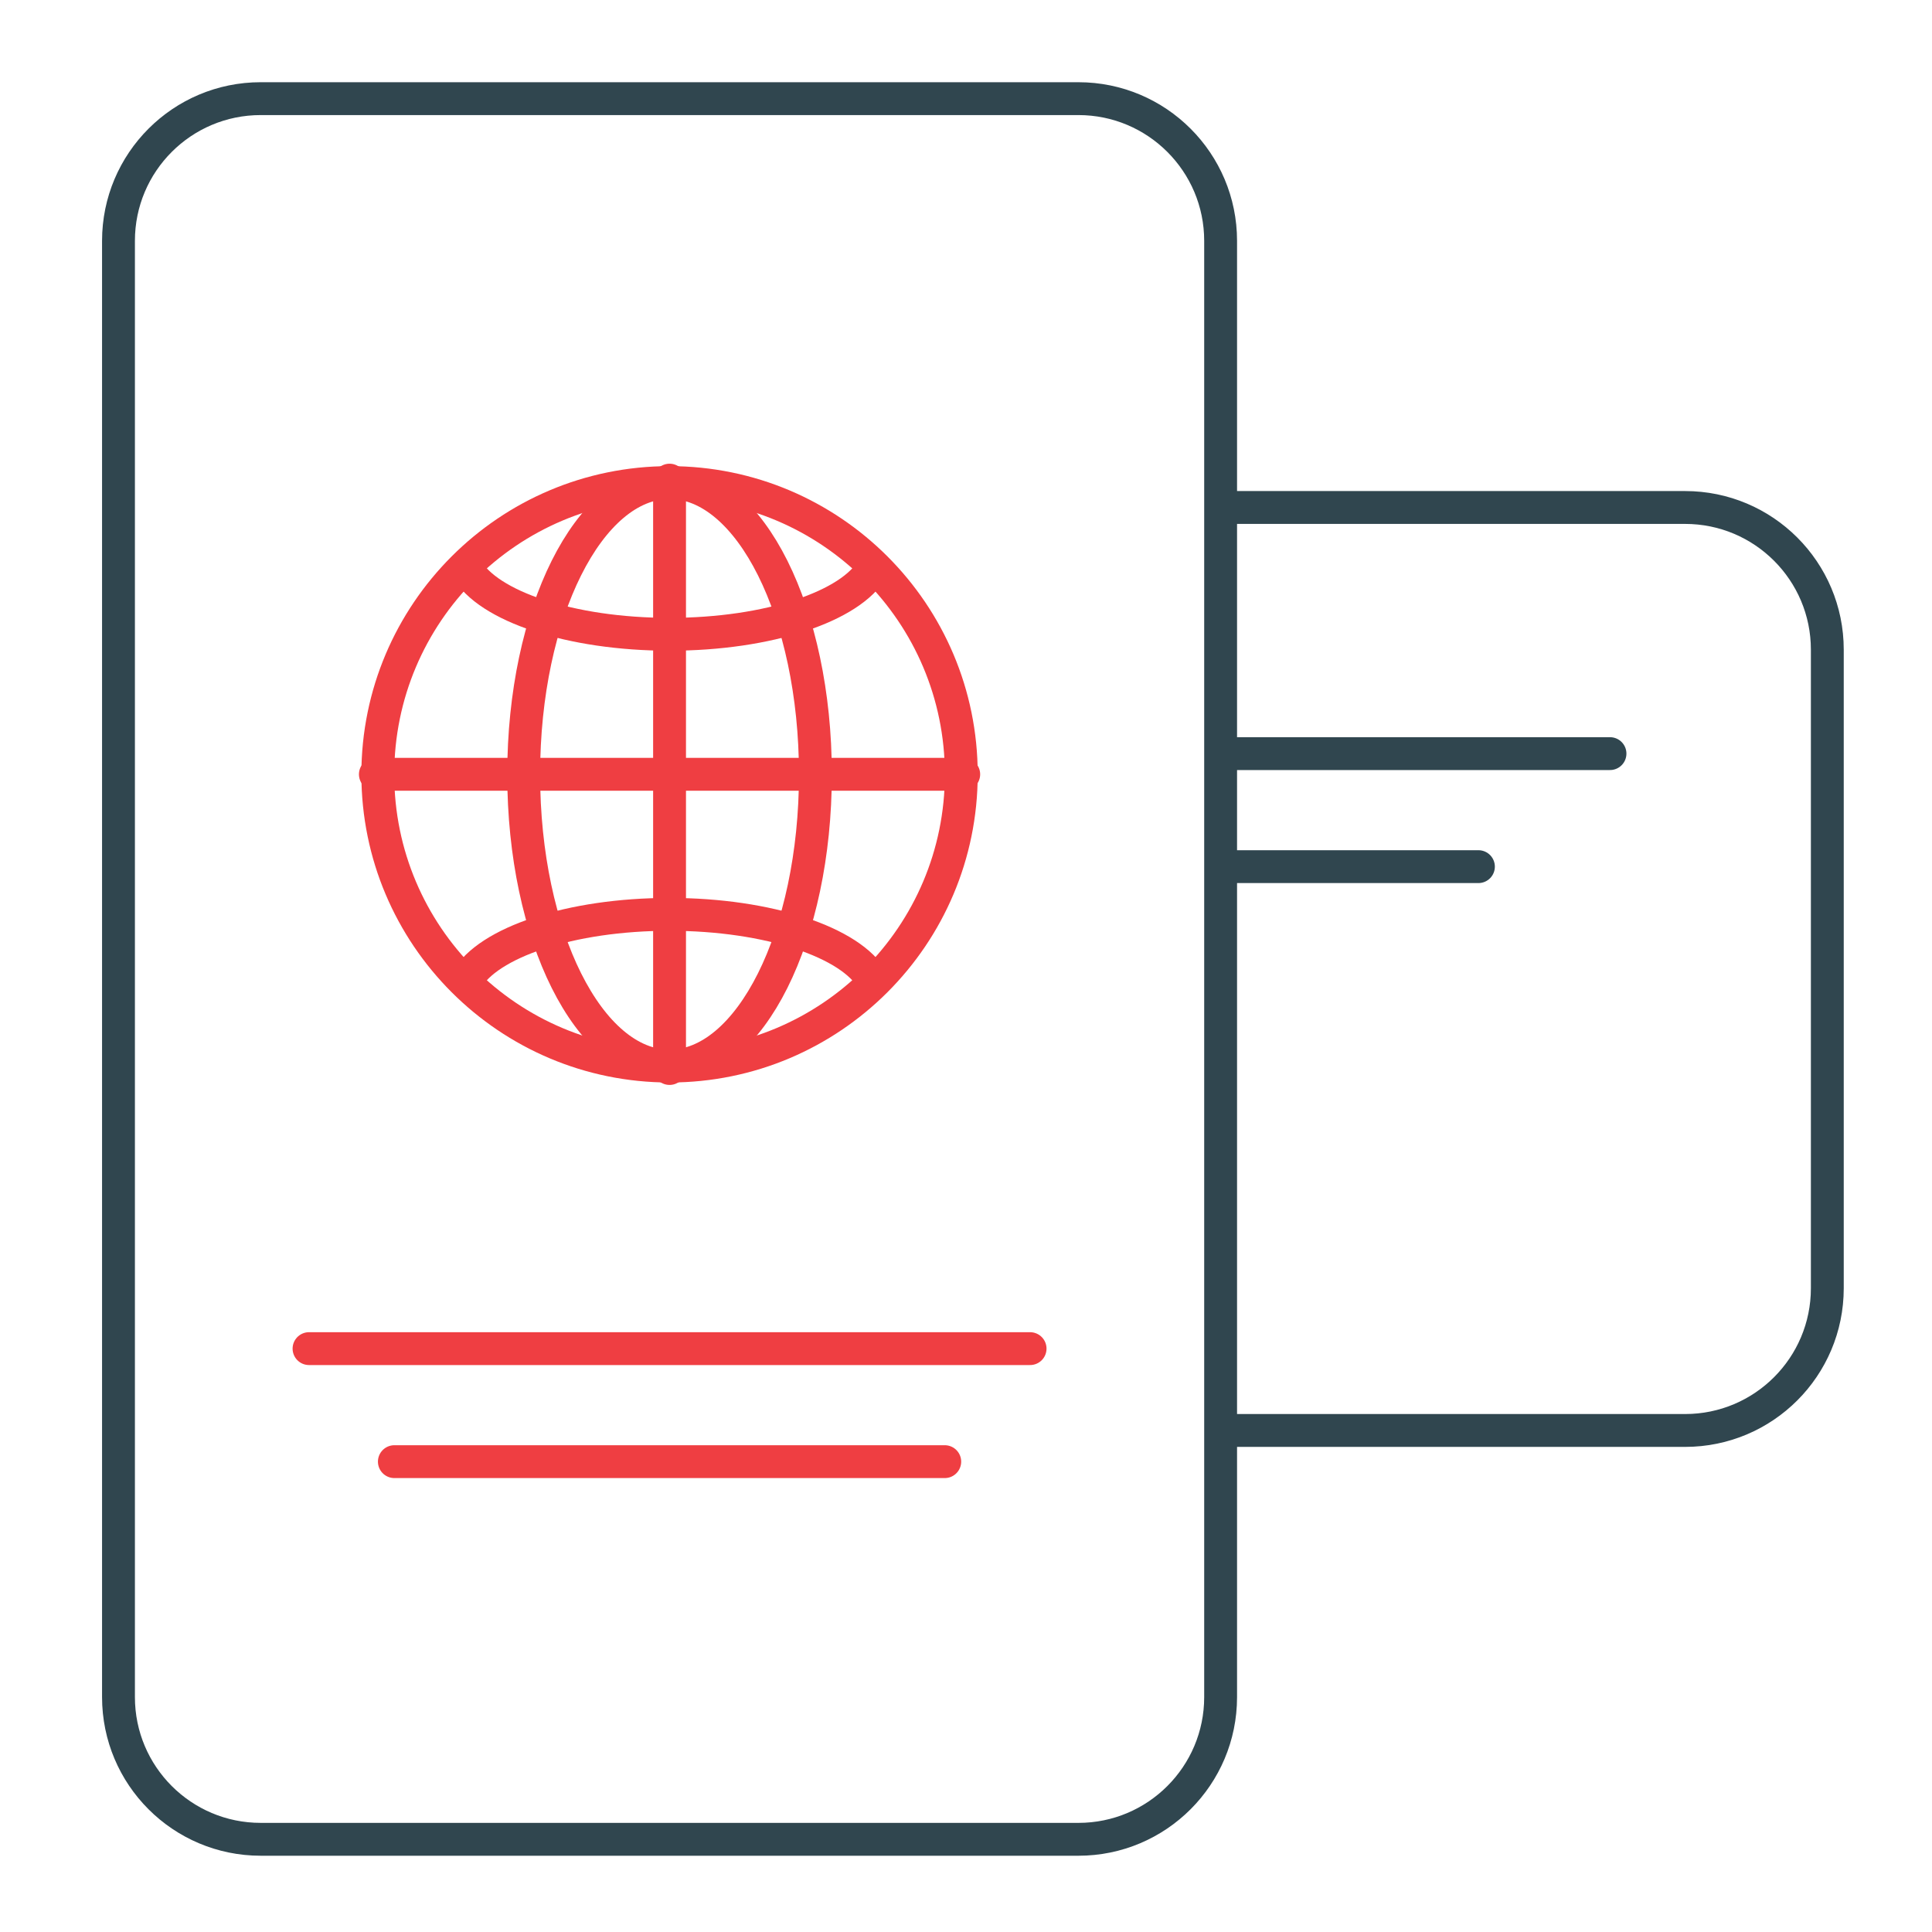
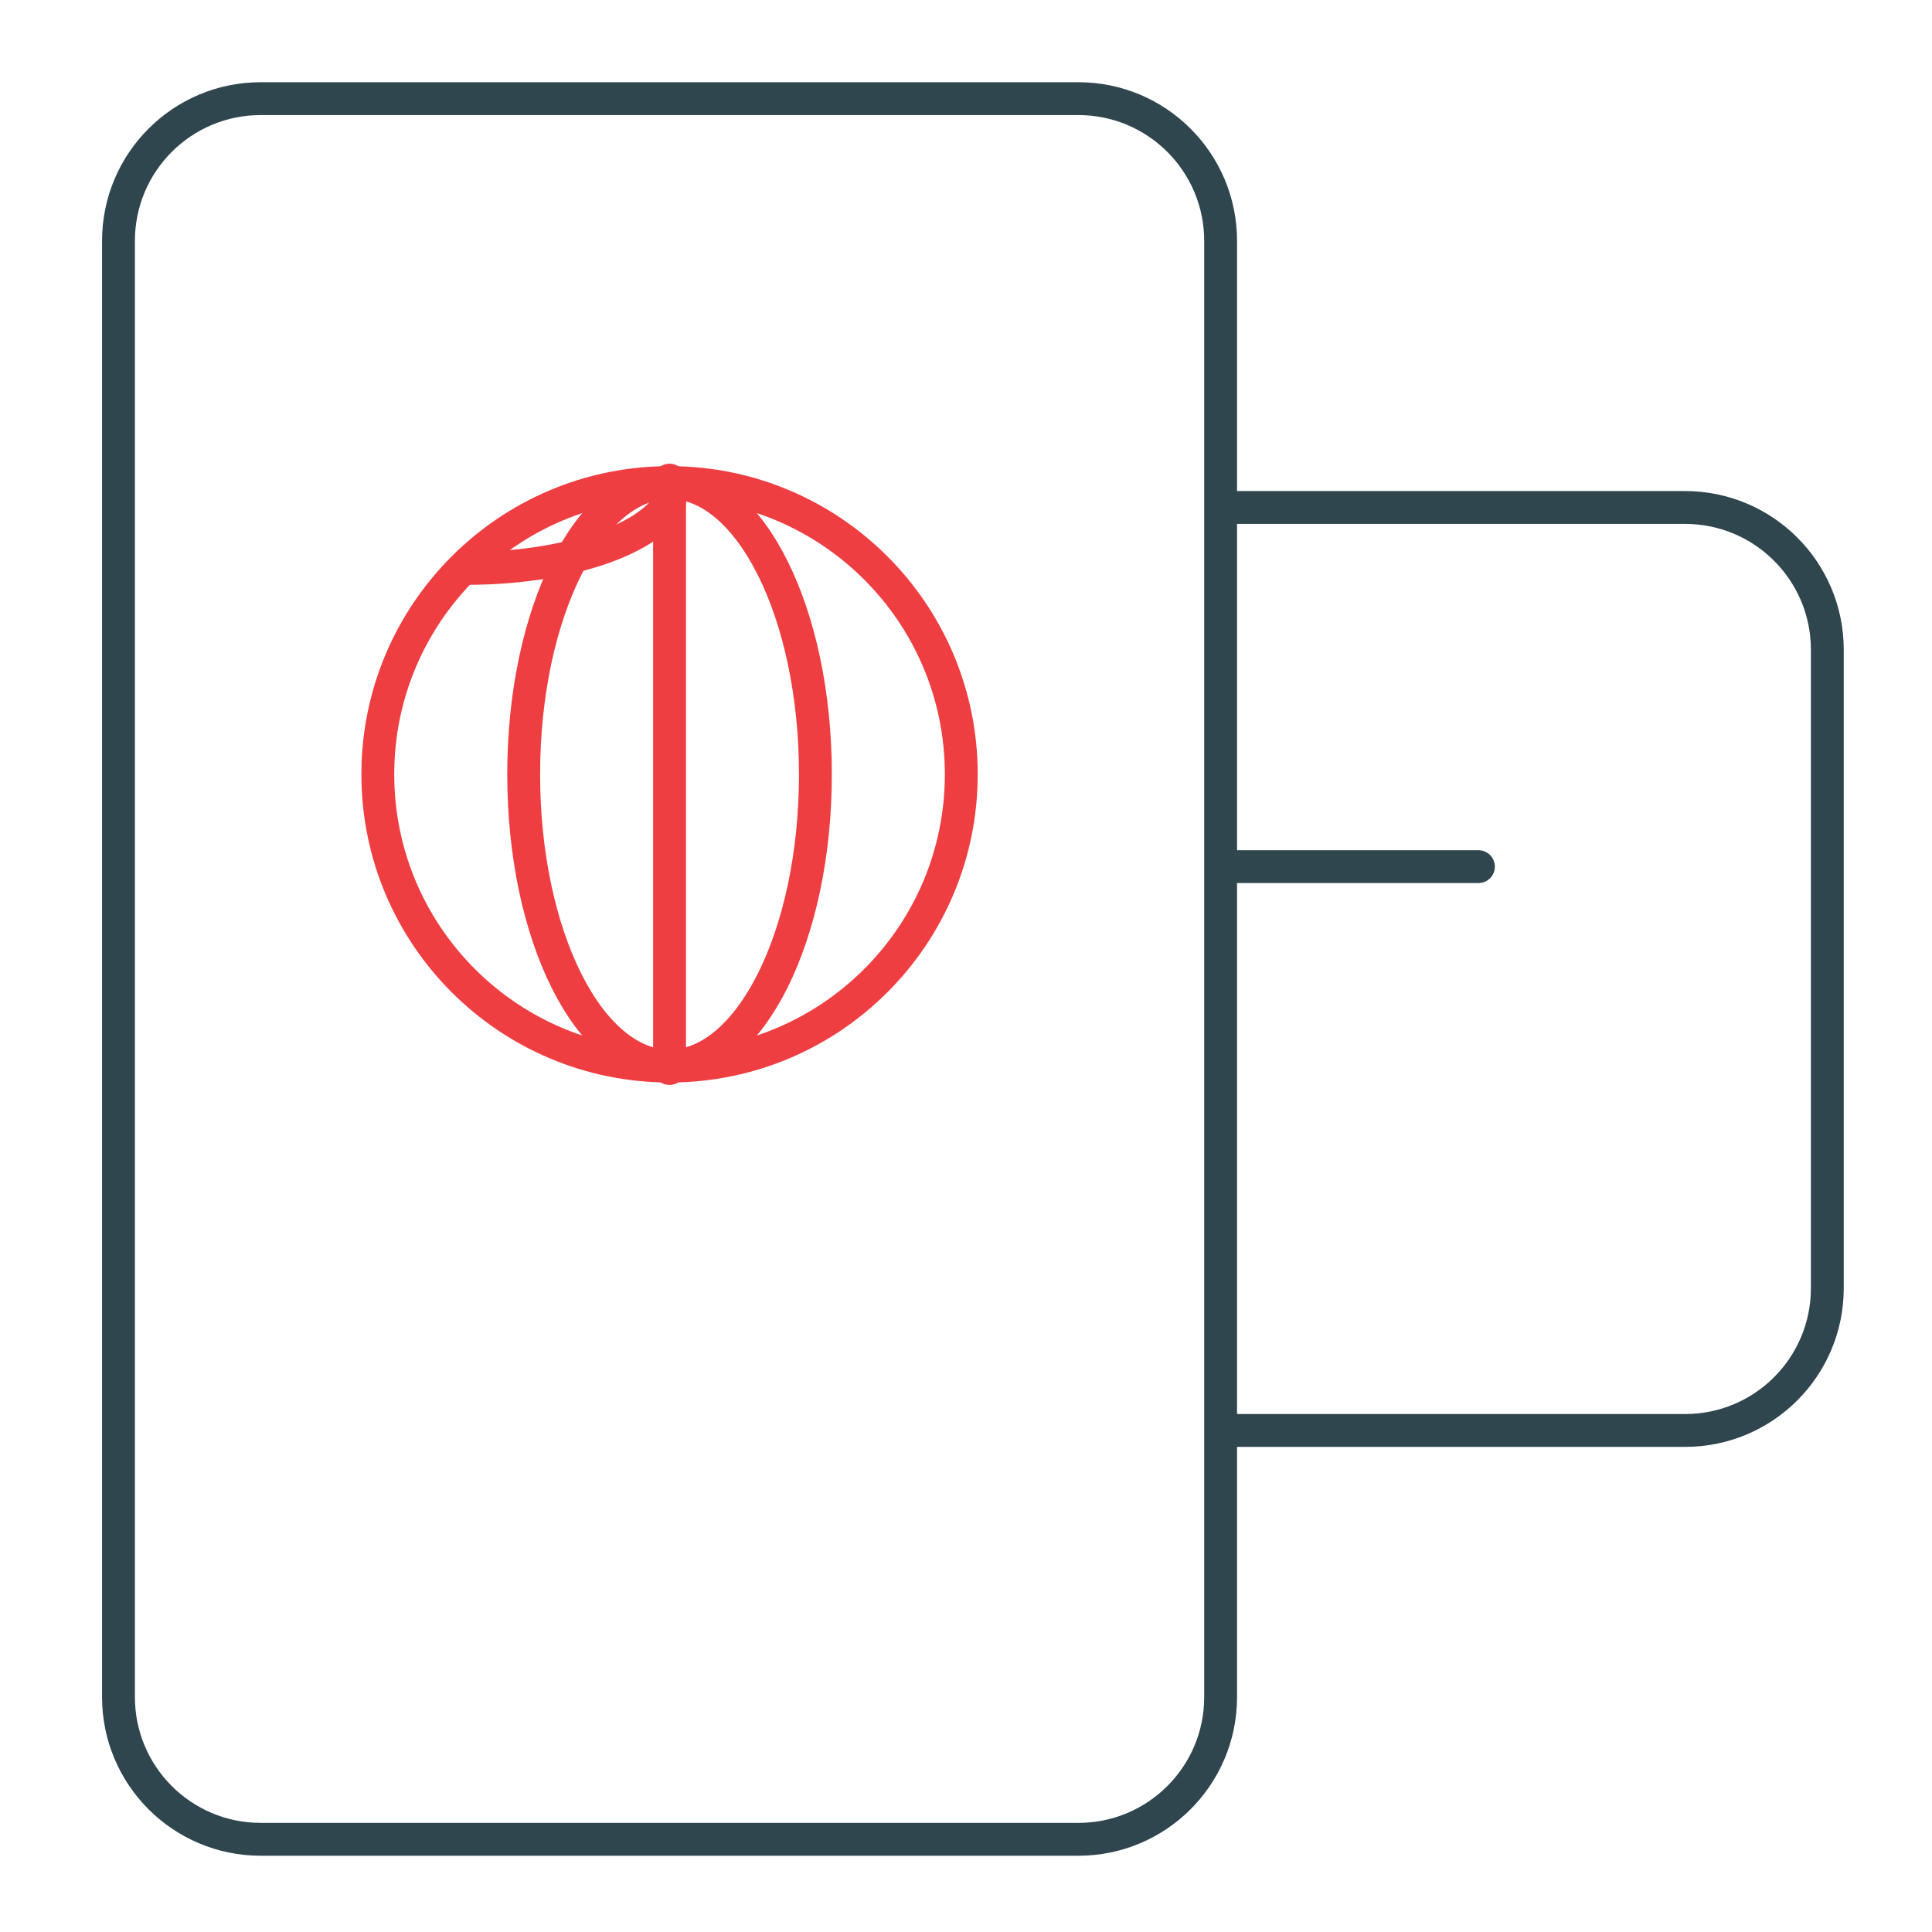
<svg xmlns="http://www.w3.org/2000/svg" id="Layer_1" x="0px" y="0px" width="500px" height="500px" viewBox="0 0 500 500" xml:space="preserve">
  <g>
    <g>
      <path fill="none" stroke="#30464F" stroke-width="8.504" stroke-linecap="round" stroke-linejoin="round" stroke-miterlimit="10" d=" M317.682,131.337h118.421c20.326,0,36.805,16.479,36.805,36.804V333.4c0,20.324-16.479,36.803-36.805,36.803H317.682" />
    </g>
  </g>
  <path fill="none" stroke="#30464F" stroke-width="8.504" stroke-linecap="round" stroke-linejoin="round" stroke-miterlimit="10" d=" M67.469,476.01c-20.326,0-36.805-16.479-36.805-36.803V62.332c0-20.324,16.479-36.803,36.805-36.803l211.622,0.001 c20.325,0,36.805,16.479,36.805,36.804v376.875c0,20.324-16.479,36.803-36.805,36.803L67.469,476.01z" />
  <line fill="none" stroke="#30464F" stroke-width="8.504" stroke-linecap="round" stroke-linejoin="round" stroke-miterlimit="10" x1="316.531" y1="224.286" x2="382.614" y2="224.286" />
-   <line fill="none" stroke="#30464F" stroke-width="8.504" stroke-linecap="round" stroke-linejoin="round" stroke-miterlimit="10" x1="316.531" y1="195.036" x2="416.664" y2="195.036" />
-   <line fill="none" stroke="#EF3E42" stroke-width="8.504" stroke-linecap="round" stroke-linejoin="round" stroke-miterlimit="10" x1="102.06" y1="378.273" x2="244.501" y2="378.273" />
-   <line fill="none" stroke="#EF3E42" stroke-width="8.504" stroke-linecap="round" stroke-linejoin="round" stroke-miterlimit="10" x1="79.976" y1="349.023" x2="266.585" y2="349.023" />
  <g>
    <g>
      <g>
        <path fill="none" stroke="#EF3E42" stroke-width="8.504" stroke-linecap="round" stroke-linejoin="round" stroke-miterlimit="10" d=" M248.778,200.392c0,41.705-33.799,75.504-75.498,75.504c-41.696,0-75.504-33.799-75.504-75.504 c0-41.694,33.808-75.504,75.504-75.504C214.979,124.888,248.778,158.698,248.778,200.392z" />
        <path fill="none" stroke="#EF3E42" stroke-width="8.504" stroke-linecap="round" stroke-linejoin="round" stroke-miterlimit="10" d=" M211.026,200.392c0,41.705-16.895,75.504-37.746,75.504c-20.848,0-37.752-33.799-37.752-75.504 c0-41.694,16.904-75.504,37.752-75.504C194.132,124.888,211.026,158.698,211.026,200.392z" />
        <line fill="none" stroke="#EF3E42" stroke-width="8.504" stroke-linecap="round" stroke-linejoin="round" stroke-miterlimit="10" x1="173.28" y1="124.258" x2="173.28" y2="276.527" />
-         <line fill="none" stroke="#EF3E42" stroke-width="8.504" stroke-linecap="round" stroke-linejoin="round" stroke-miterlimit="10" x1="97.146" y1="200.392" x2="249.413" y2="200.392" />
        <g>
-           <path fill="none" stroke="#EF3E42" stroke-width="8.504" stroke-linecap="round" stroke-linejoin="round" stroke-miterlimit="10" d=" M120.726,147.1c5.498,9.767,26.912,17.053,52.555,17.053c25.64,0,47.054-7.286,52.552-17.053" />
-           <path fill="none" stroke="#EF3E42" stroke-width="8.504" stroke-linecap="round" stroke-linejoin="round" stroke-miterlimit="10" d=" M225.829,253.686c-5.498-9.766-26.912-17.052-52.552-17.052c-25.643,0-47.057,7.286-52.555,17.052" />
+           <path fill="none" stroke="#EF3E42" stroke-width="8.504" stroke-linecap="round" stroke-linejoin="round" stroke-miterlimit="10" d=" M120.726,147.1c25.64,0,47.054-7.286,52.552-17.053" />
        </g>
      </g>
    </g>
  </g>
</svg>